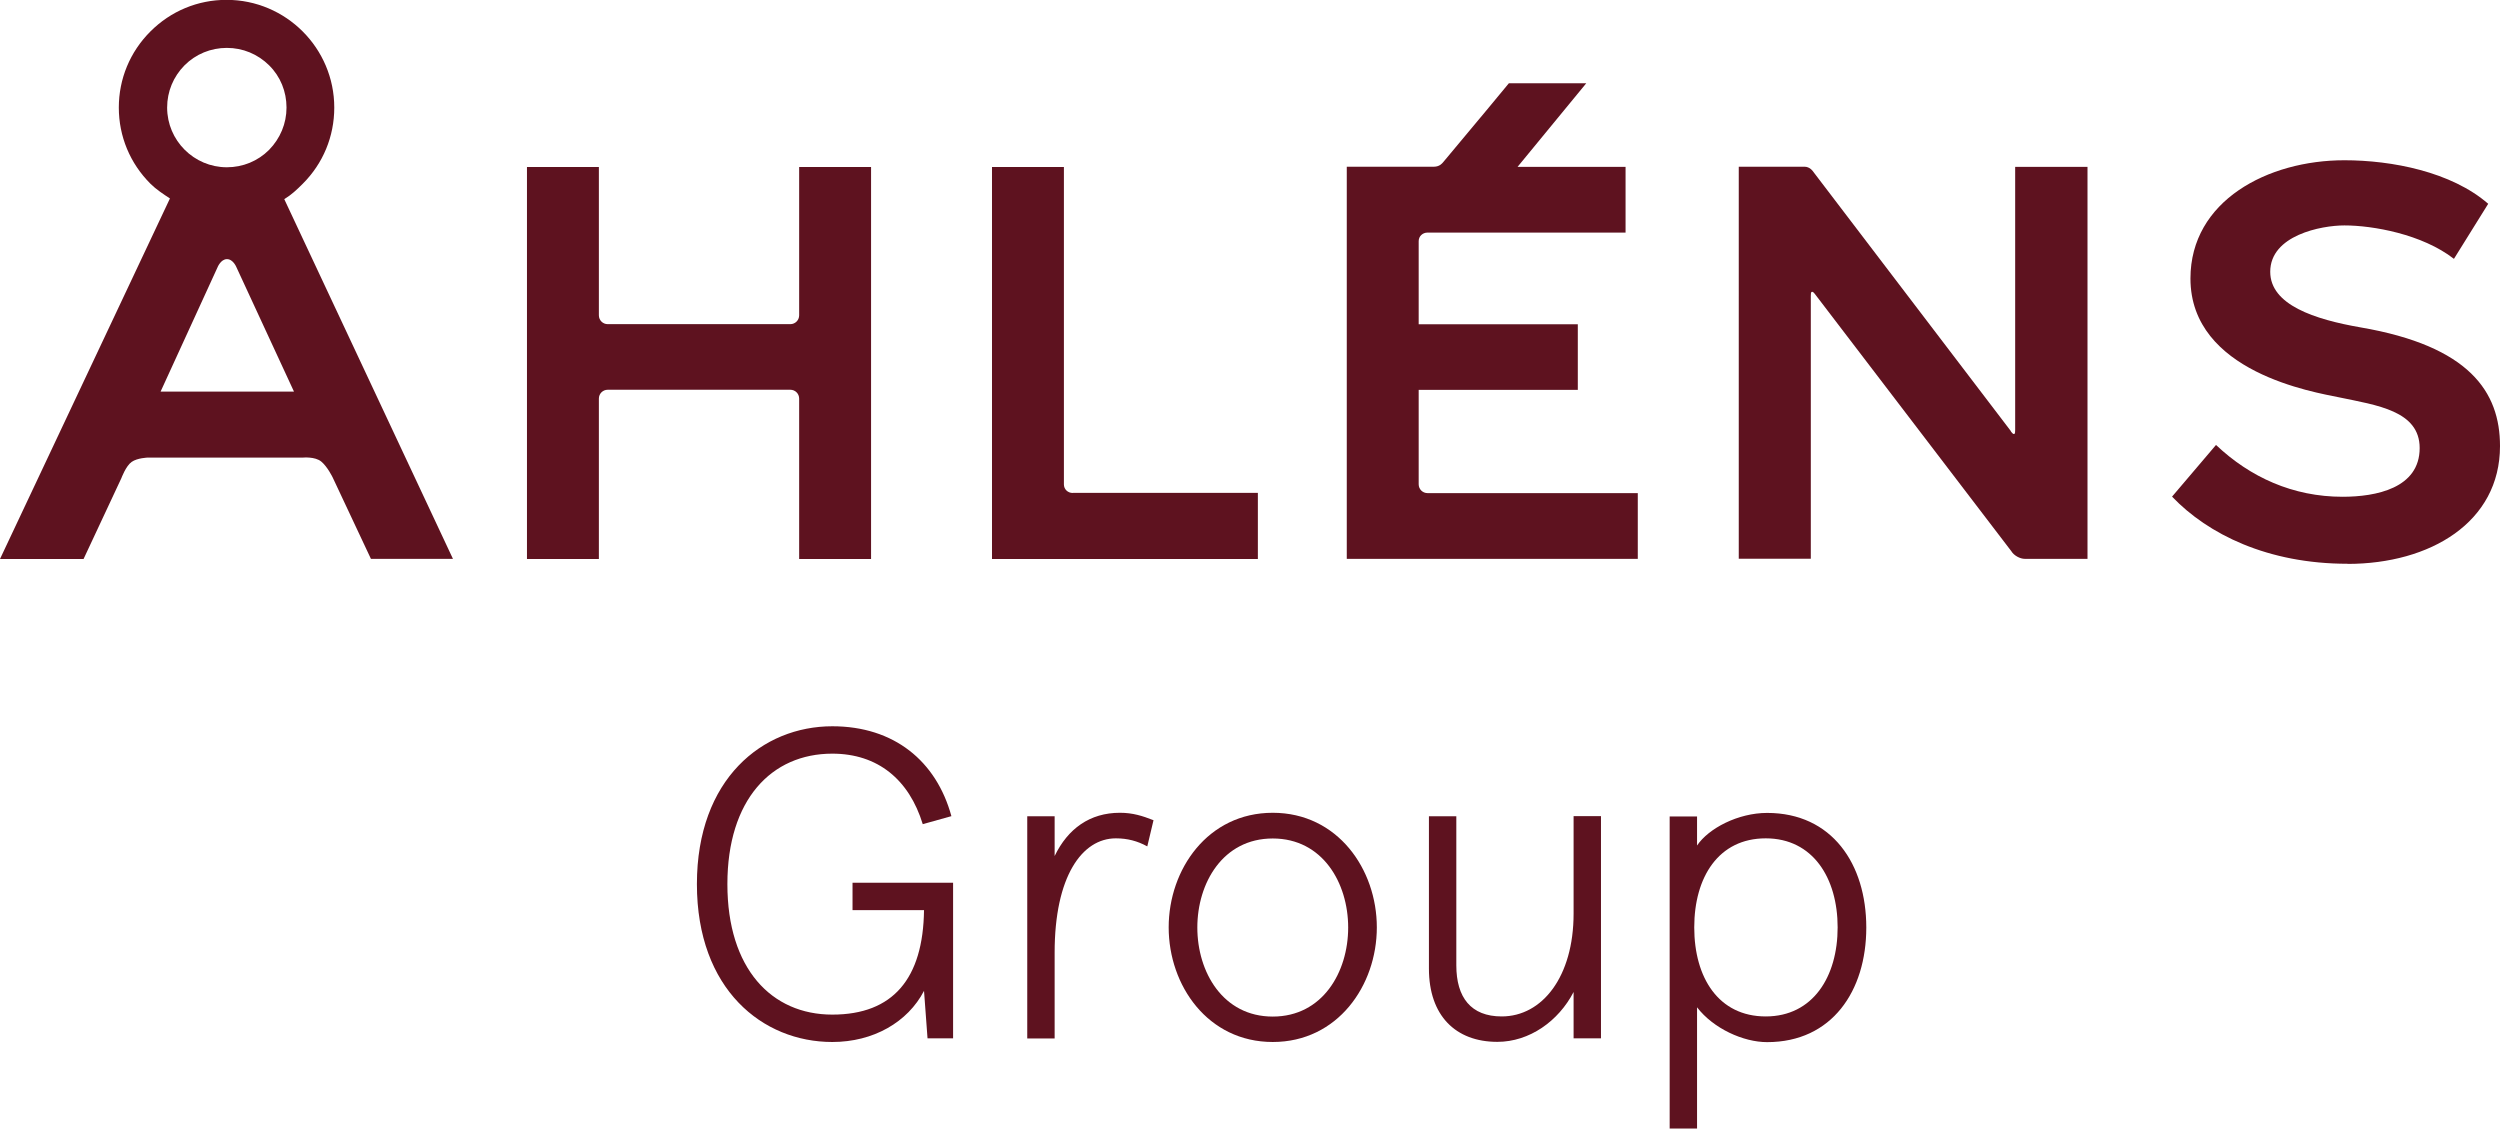
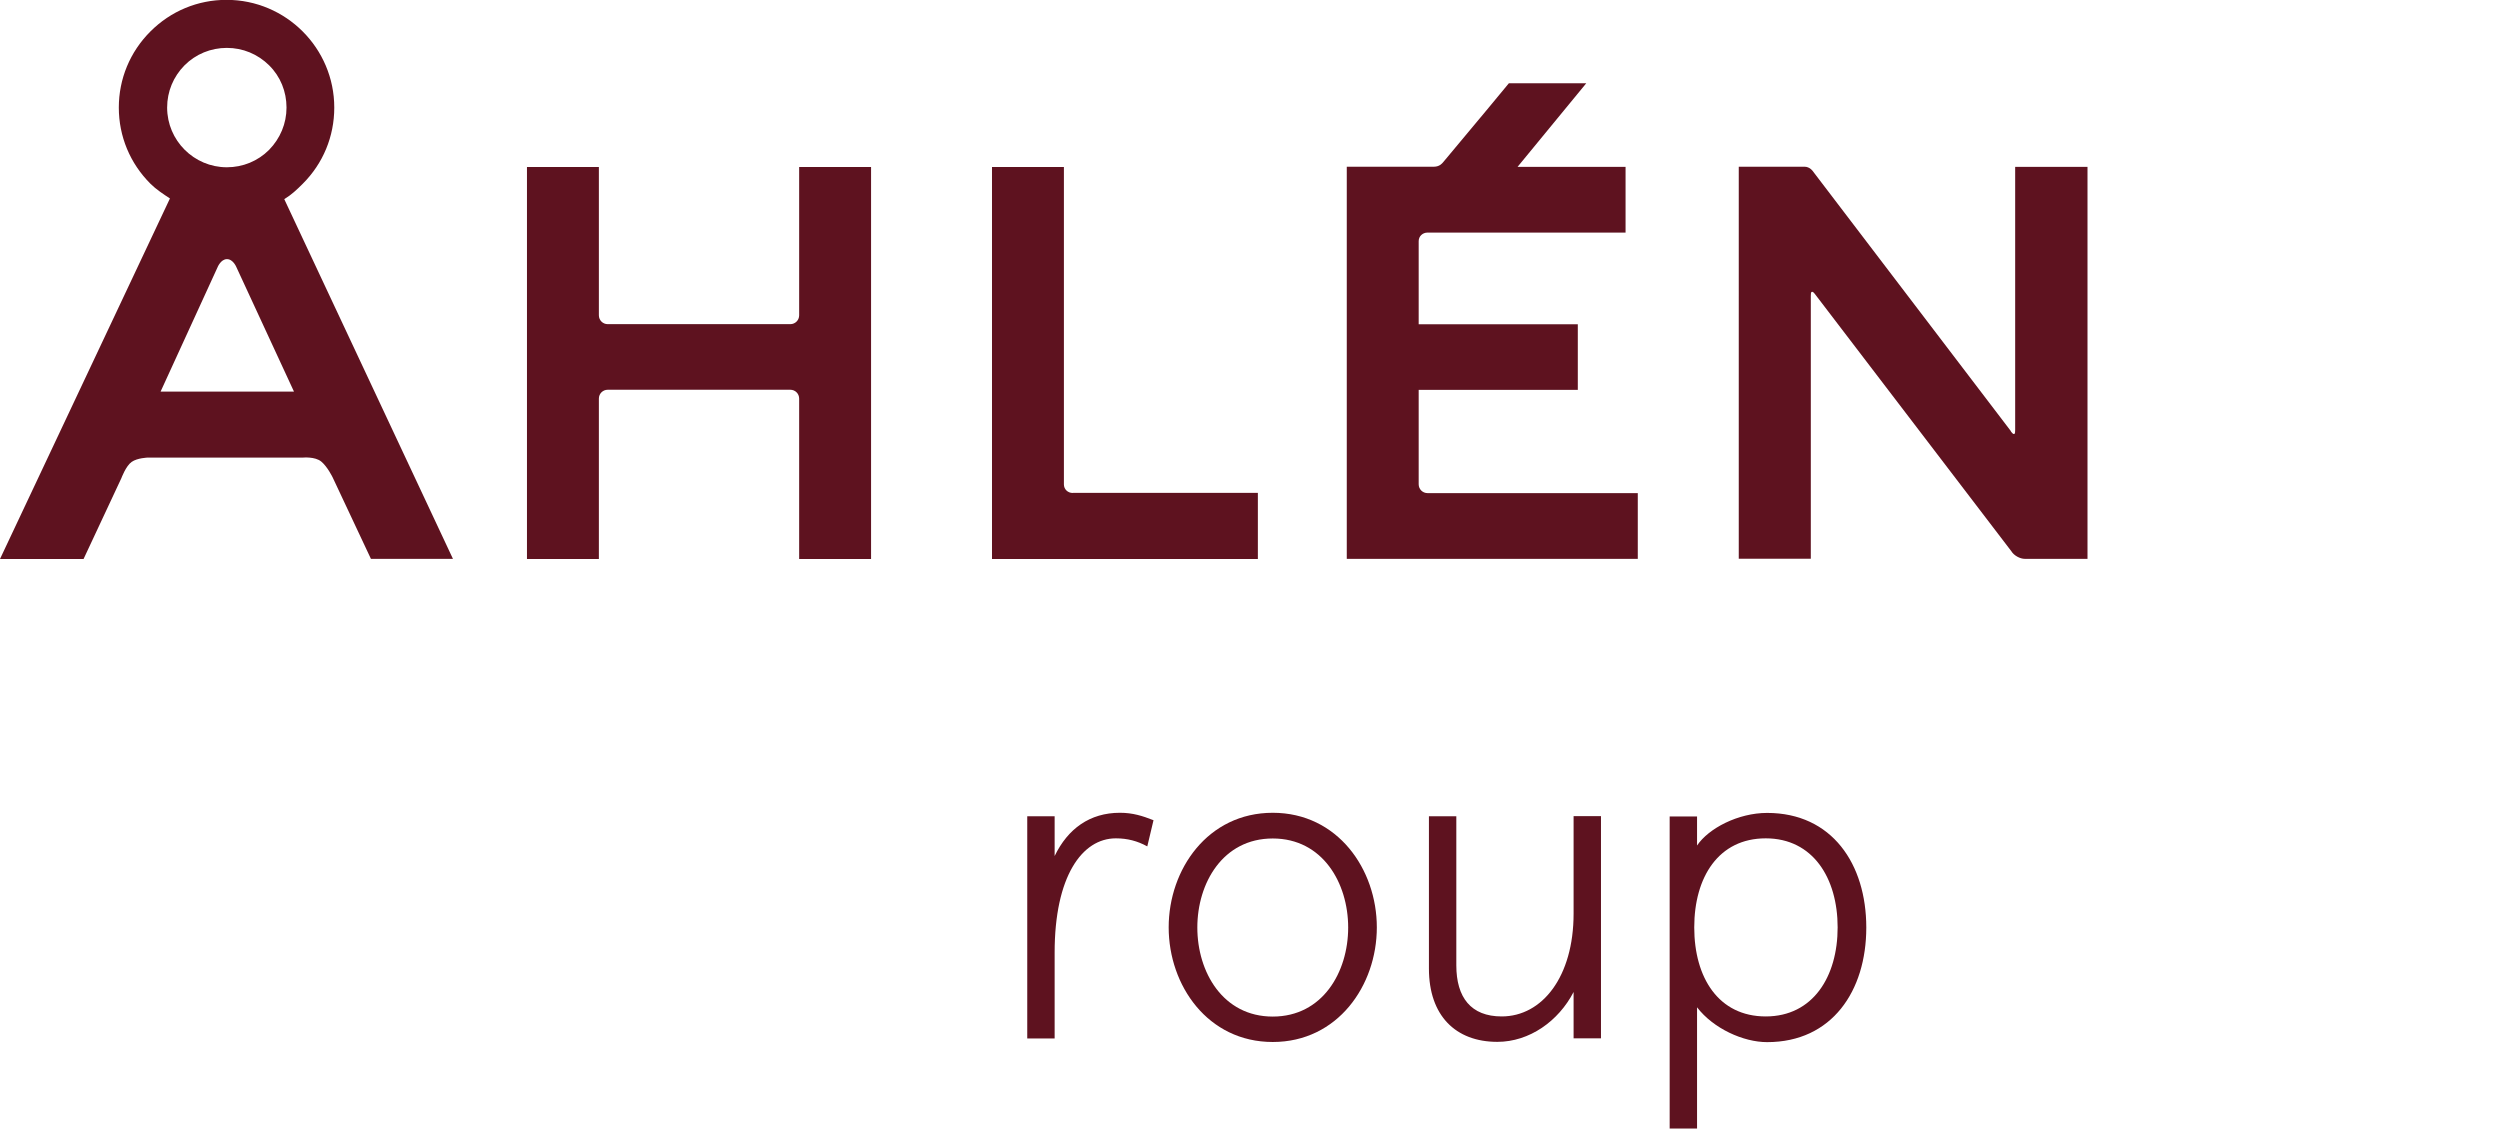
<svg xmlns="http://www.w3.org/2000/svg" id="Artwork" viewBox="0 0 178 80.36">
  <path d="M76.38,35.1c-.35,0-.63-.26-.63-.61V11.89h-5.12v27.91h18.93v-4.71h-13.17,0Z" style="fill:#5e121f;" />
  <path d="M116.61,35.11h-14.97c-.35,0-.63-.28-.63-.63v-6.72h11.33v-4.67h-11.33v-5.92c0-.35.28-.61.63-.61h14.1v-4.68h-7.69l4.89-5.95h-5.51s-2.65,3.21-4.67,5.61c-.09.11-.28.33-.67.33h-6.2v27.92h20.72v-4.7Z" style="fill:#5e121f;" />
  <path d="M143.17,30.71c.11.14.18.23.26.18.04-.03.05-.12.05-.28V11.88h5.15v27.91h-4.46c-.35,0-.78-.24-.96-.54l-13.96-18.28c-.11-.14-.18-.23-.27-.18-.04.03-.05.12-.05.27v18.72h-5.13V11.87h4.68c.37,0,.58.3.58.3l14.11,18.52h0Z" style="fill:#5e121f;" />
  <path d="M56.9,22.45c0,.35-.28.63-.63.63h-13c-.35,0-.63-.28-.63-.63v-10.56h-5.12v27.91h5.12v-11.42c0-.35.28-.63.63-.63h13c.35,0,.63.28.63.63v11.42h5.12V11.89h-5.12v10.56h.01Z" style="fill:#5e121f;" />
  <path d="M11.43,27.89l4.05-8.84s.23-.6.68-.6.68.59.68.59l4.09,8.84h-9.5ZM19.16,10.67c-.8.8-1.87,1.24-3.01,1.24-2.34,0-4.25-1.91-4.25-4.25,0-1.14.44-2.2,1.24-3.01.8-.8,1.87-1.24,3.01-1.24s2.2.44,3.01,1.24,1.24,1.87,1.24,3.01-.45,2.2-1.24,3.01ZM0,39.8h5.95l2.69-5.75s.32-.87.73-1.16,1.16-.31,1.16-.31h11.05s.85-.08,1.29.28.81,1.12.81,1.12l2.73,5.81h5.84l-12.01-25.61c.51-.31.89-.67,1.32-1.1,1.45-1.45,2.24-3.37,2.24-5.42,0-4.23-3.44-7.67-7.67-7.67-2.05,0-3.97.8-5.42,2.25-1.45,1.45-2.25,3.37-2.25,5.42s.8,3.97,2.25,5.42c.4.4.93.75,1.39,1.05L0,39.8h0Z" style="fill:#5e121f;" />
-   <path d="M167.14,40.14c-5.67,0-9.93-2.1-12.49-4.78l3.13-3.68c2.43,2.3,5.48,3.69,9.01,3.69,2.37,0,5.49-.6,5.49-3.47,0-2.66-3.07-3.05-5.74-3.61-1.71-.36-10.58-1.76-10.58-8.46,0-5.54,5.51-8.42,10.96-8.42,3.38,0,7.62.82,10.24,3.1l-2.44,3.92c-2.26-1.76-5.78-2.38-7.8-2.38-1.64,0-5.28.7-5.28,3.3,0,2.36,3.16,3.39,6.43,3.96,7.75,1.33,9.93,4.59,9.93,8.45,0,5.43-4.97,8.39-10.86,8.39h0Z" style="fill:#5e121f;" />
-   <path d="M65.79,70.55c-1.16,2.23-3.61,3.64-6.53,3.64-4.96,0-9.64-3.74-9.64-11.24s4.68-11.24,9.64-11.24c4.4,0,7.41,2.48,8.48,6.4l-2.04.57c-.97-3.17-3.2-5.02-6.44-5.02-4.33,0-7.47,3.27-7.47,9.29s3.14,9.29,7.47,9.29,6.47-2.57,6.53-7.44h-5.09v-1.95h7.16v11.08h-1.82l-.25-3.39Z" style="fill:#5e121f;" />
  <path d="M81.68,60.26c-.69-.38-1.41-.57-2.23-.57-2.42,0-4.36,2.73-4.36,8.13v6.12h-1.95v-15.82h1.95v2.83c.94-1.95,2.51-3.08,4.65-3.08.91,0,1.6.22,2.39.53l-.44,1.85h0Z" style="fill:#5e121f;" />
  <path d="M90.62,57.87c4.62,0,7.41,4.02,7.41,8.16s-2.79,8.16-7.41,8.16-7.41-4.02-7.41-8.16,2.79-8.16,7.41-8.16ZM90.62,72.38c3.55,0,5.37-3.17,5.37-6.34s-1.82-6.34-5.37-6.34-5.37,3.17-5.37,6.34,1.82,6.34,5.37,6.34Z" style="fill:#5e121f;" />
  <path d="M101.74,58.12h1.95v10.61c0,2.29,1.04,3.64,3.23,3.64,2.89,0,5.12-2.83,5.12-7.32v-6.94h1.95v15.82h-1.95v-3.3c-1.07,2.07-3.14,3.55-5.43,3.55-2.98,0-4.87-1.88-4.87-5.21v-10.86h0Z" style="fill:#5e121f;" />
  <path d="M118.88,80.36v-22.23h1.95v2.07c.82-1.22,2.92-2.32,4.99-2.32,4.62,0,7.06,3.64,7.06,8.16s-2.45,8.16-7.06,8.16c-1.7,0-3.83-.97-4.99-2.48v8.63h-1.95,0ZM125.72,59.69c-3.36,0-5.09,2.76-5.09,6.34s1.73,6.34,5.09,6.34,5.12-2.83,5.12-6.34-1.76-6.34-5.12-6.34Z" style="fill:#5e121f;" />
</svg>